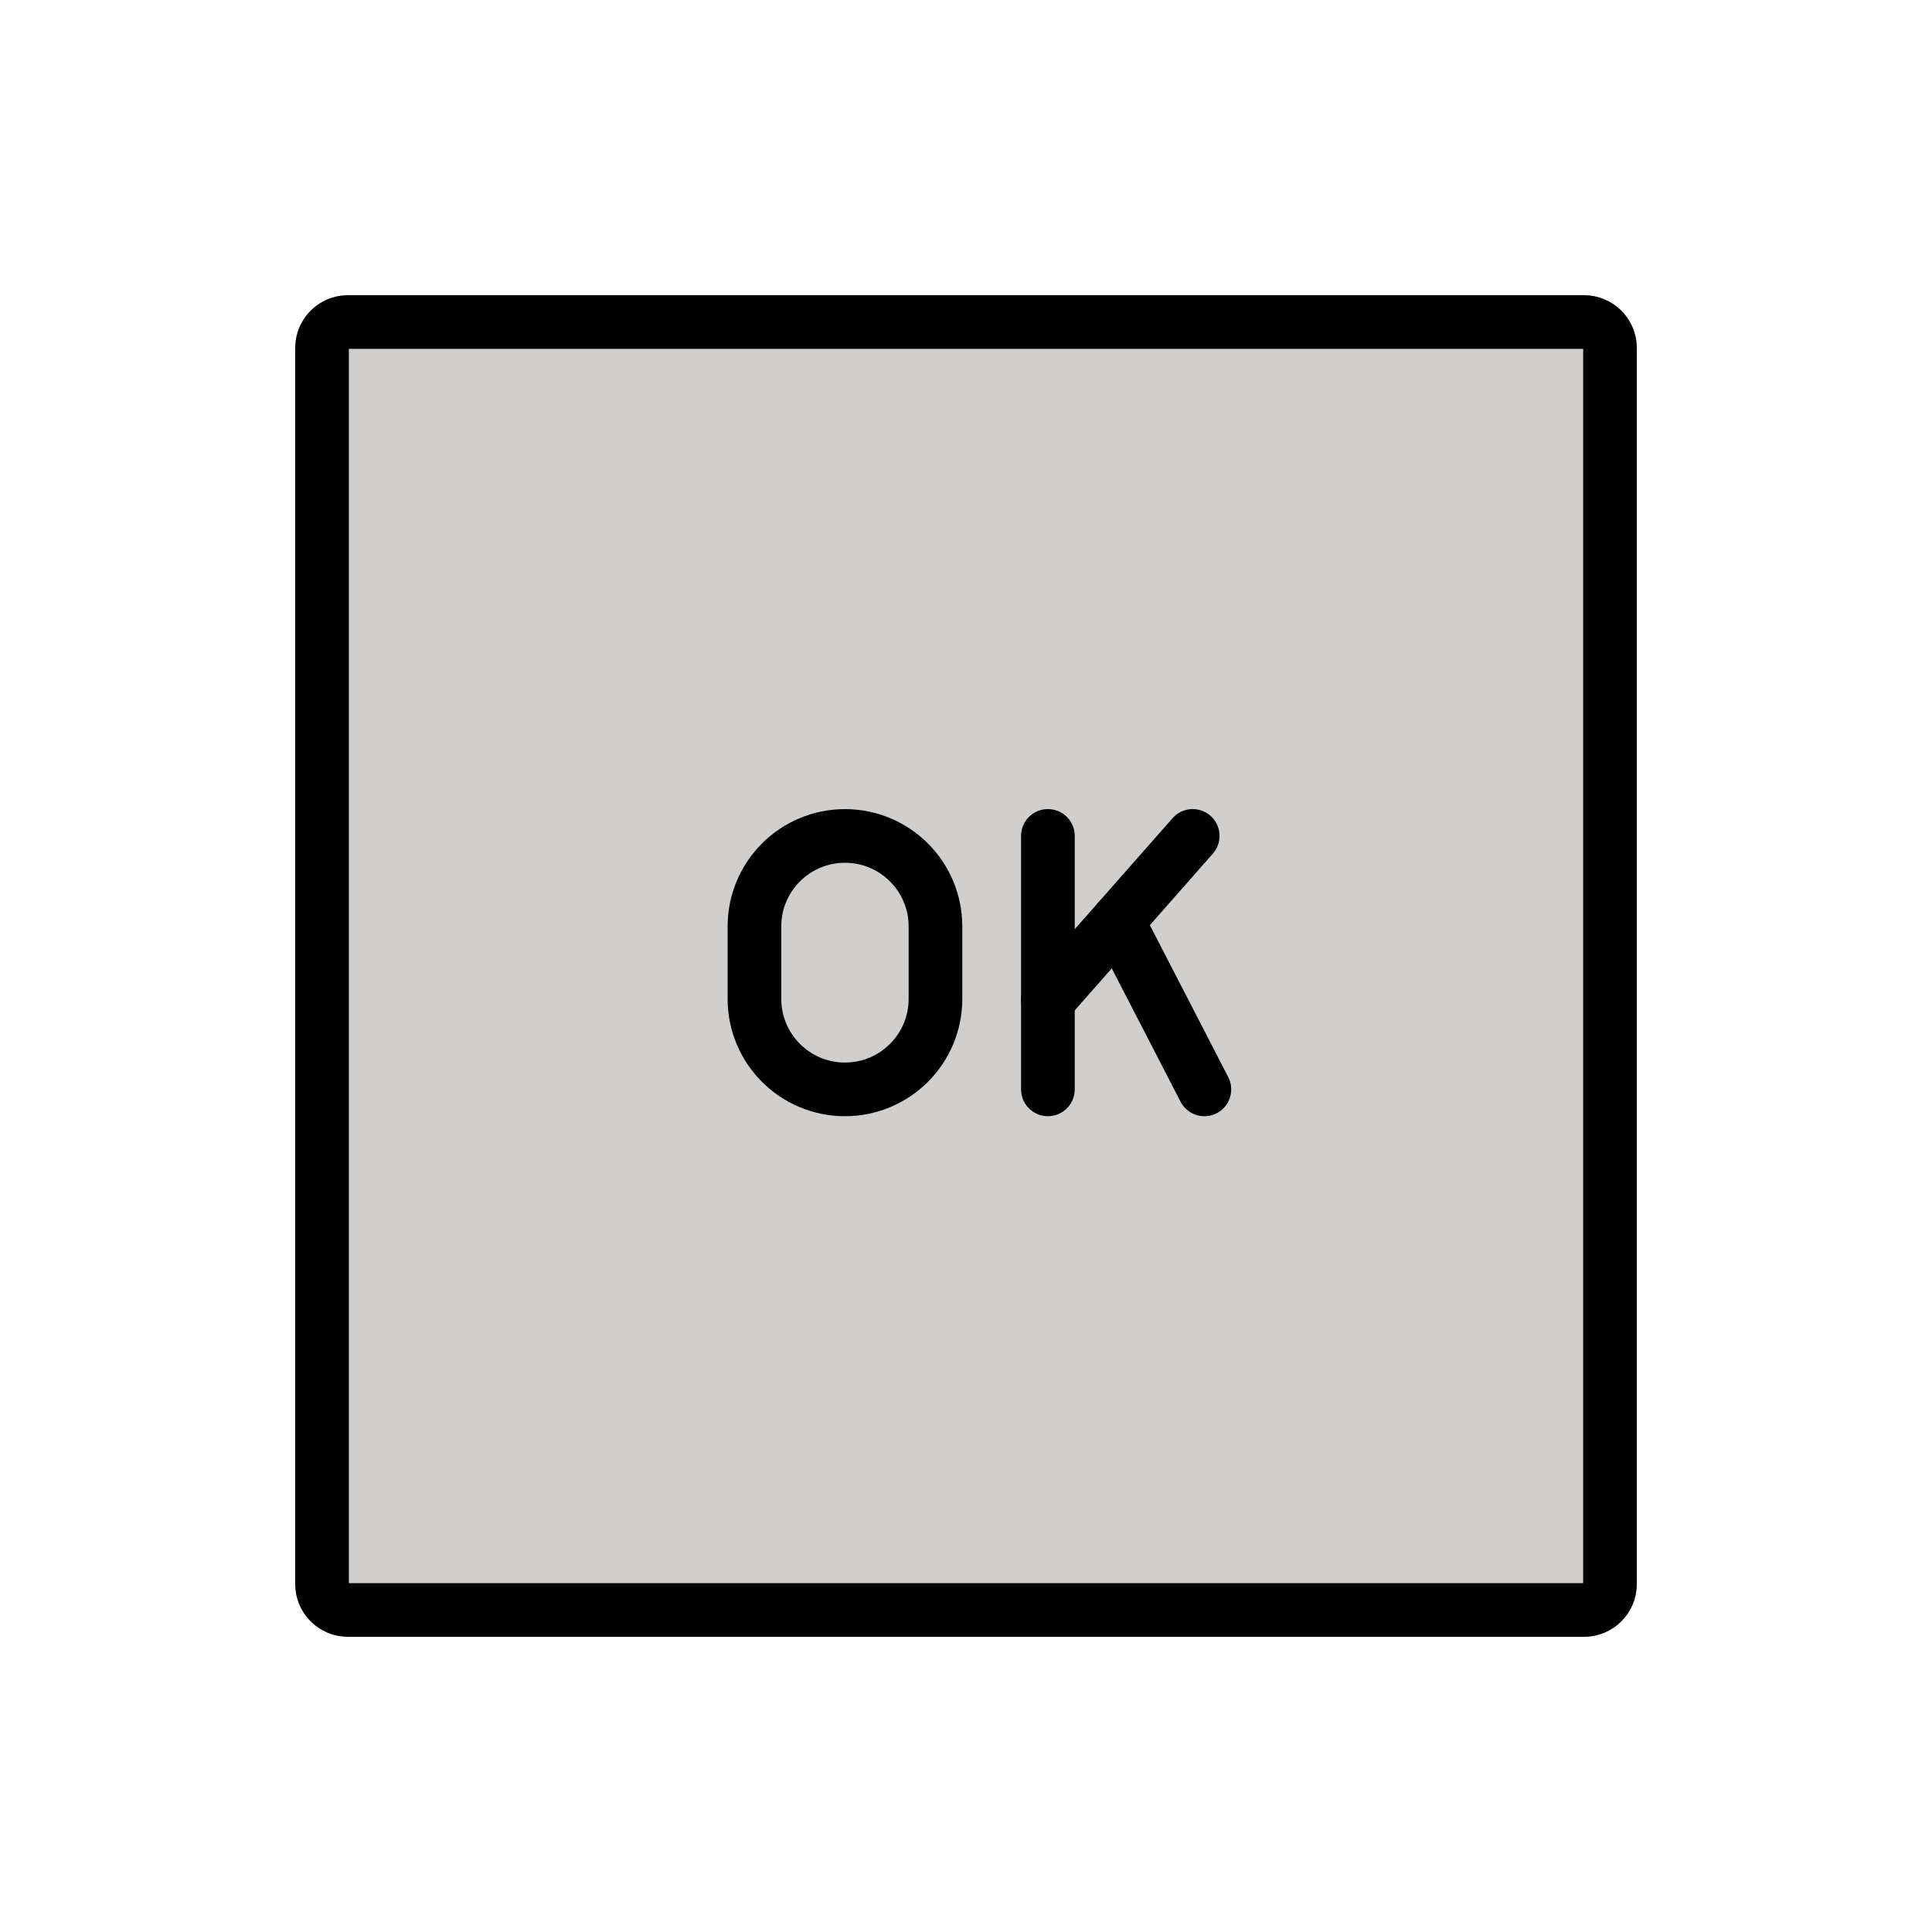
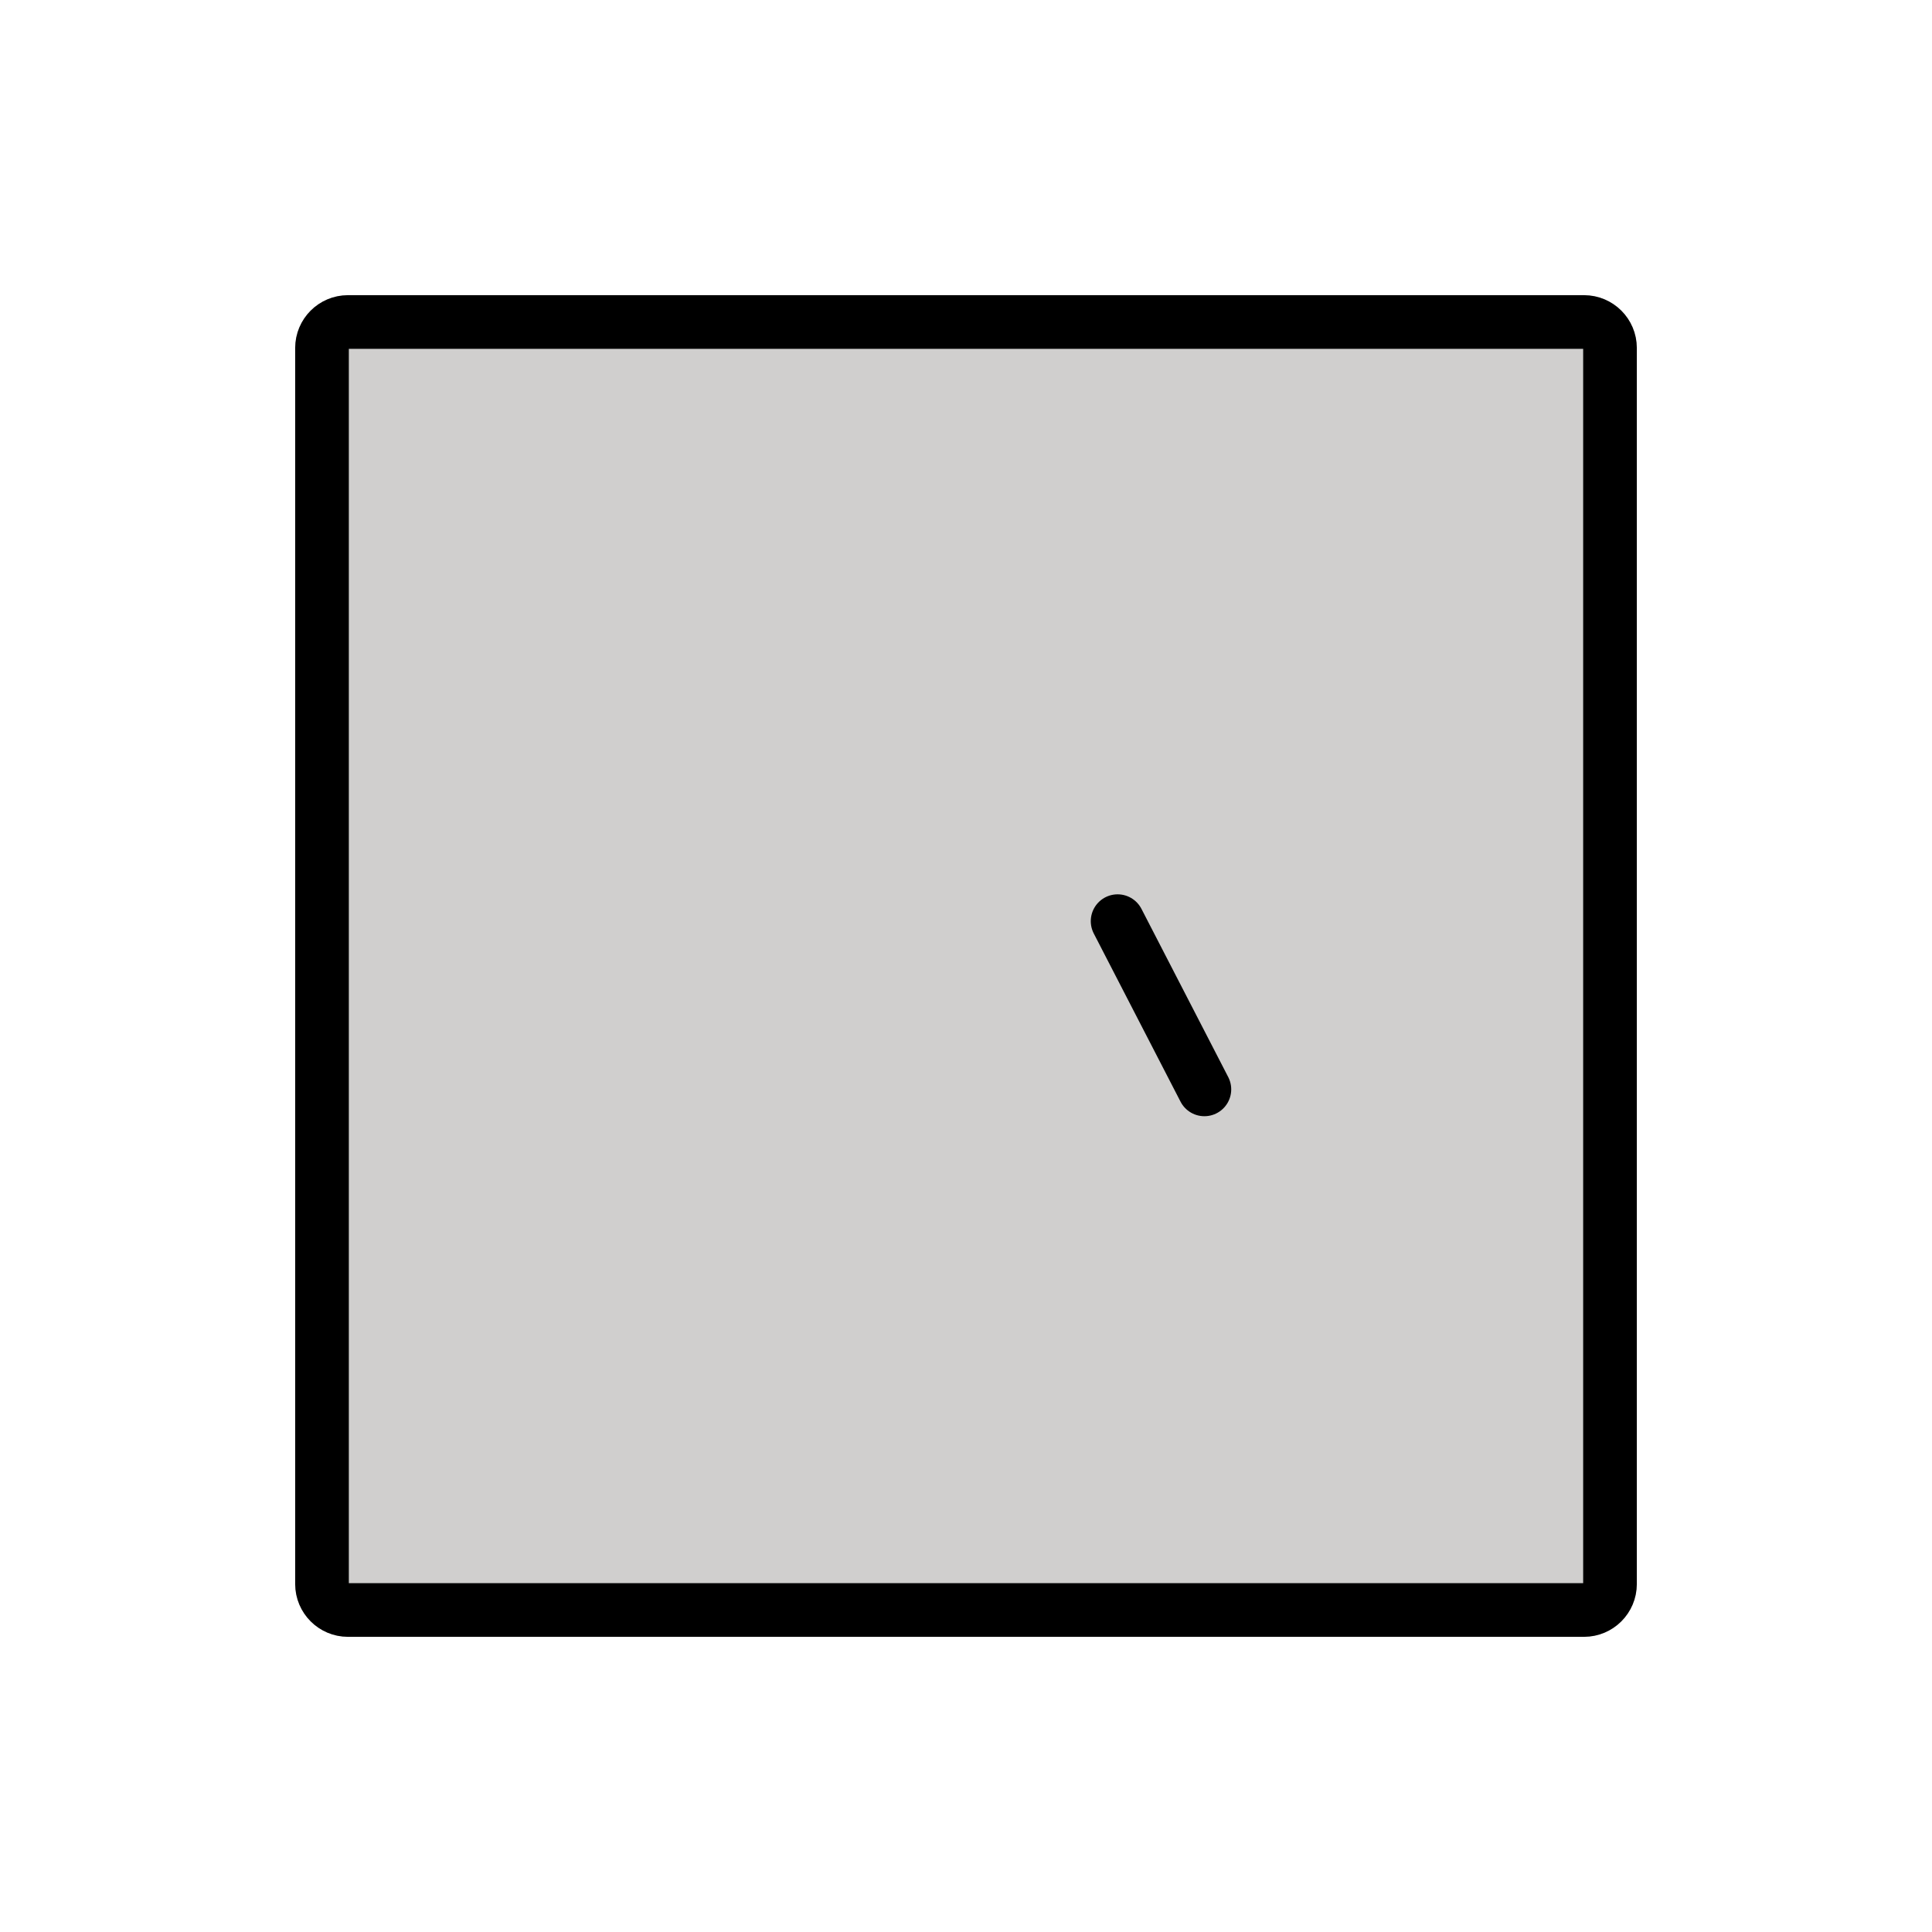
<svg xmlns="http://www.w3.org/2000/svg" id="emoji" viewBox="0 0 72 72">
  <g id="color">
    <path fill="#d0cfce" stroke="none" stroke-miterlimit="10" stroke-width="2" d="M59.035,60H12.965 C12.434,60,12,59.566,12,59.035V12.965C12,12.434,12.434,12,12.965,12h46.07C59.566,12,60,12.434,60,12.965v46.07 C60,59.566,59.566,60,59.035,60z" />
  </g>
  <g id="hair" />
  <g id="skin" />
  <g id="skin-shadow" />
  <g id="line">
    <path fill="none" stroke="#000000" stroke-miterlimit="10" stroke-width="2" d="M59.035,60H12.965 C12.434,60,12,59.566,12,59.035V12.965C12,12.434,12.434,12,12.965,12h46.07C59.566,12,60,12.434,60,12.965v46.07 C60,59.566,59.566,60,59.035,60z" />
-     <line x1="39.052" x2="39.052" y1="31.152" y2="40.598" fill="none" stroke="#000000" stroke-linecap="round" stroke-linejoin="round" stroke-miterlimit="10" stroke-width="2" />
-     <line x1="39.052" x2="44.449" y1="37.277" y2="31.152" fill="none" stroke="#000000" stroke-linecap="round" stroke-linejoin="round" stroke-miterlimit="10" stroke-width="2" />
    <line x1="41.65" x2="44.884" y1="34.329" y2="40.598" fill="none" stroke="#000000" stroke-linecap="round" stroke-linejoin="round" stroke-miterlimit="10" stroke-width="2" />
-     <path fill="none" stroke="#000000" stroke-linecap="round" stroke-linejoin="round" stroke-miterlimit="10" stroke-width="2" d="M31.489,40.598L31.489,40.598c-1.863,0-3.373-1.51-3.373-3.373v-2.699c0-1.863,1.51-3.373,3.373-3.373l0,0 c1.863,0,3.373,1.51,3.373,3.373v2.699C34.863,39.087,33.352,40.598,31.489,40.598z" />
  </g>
</svg>